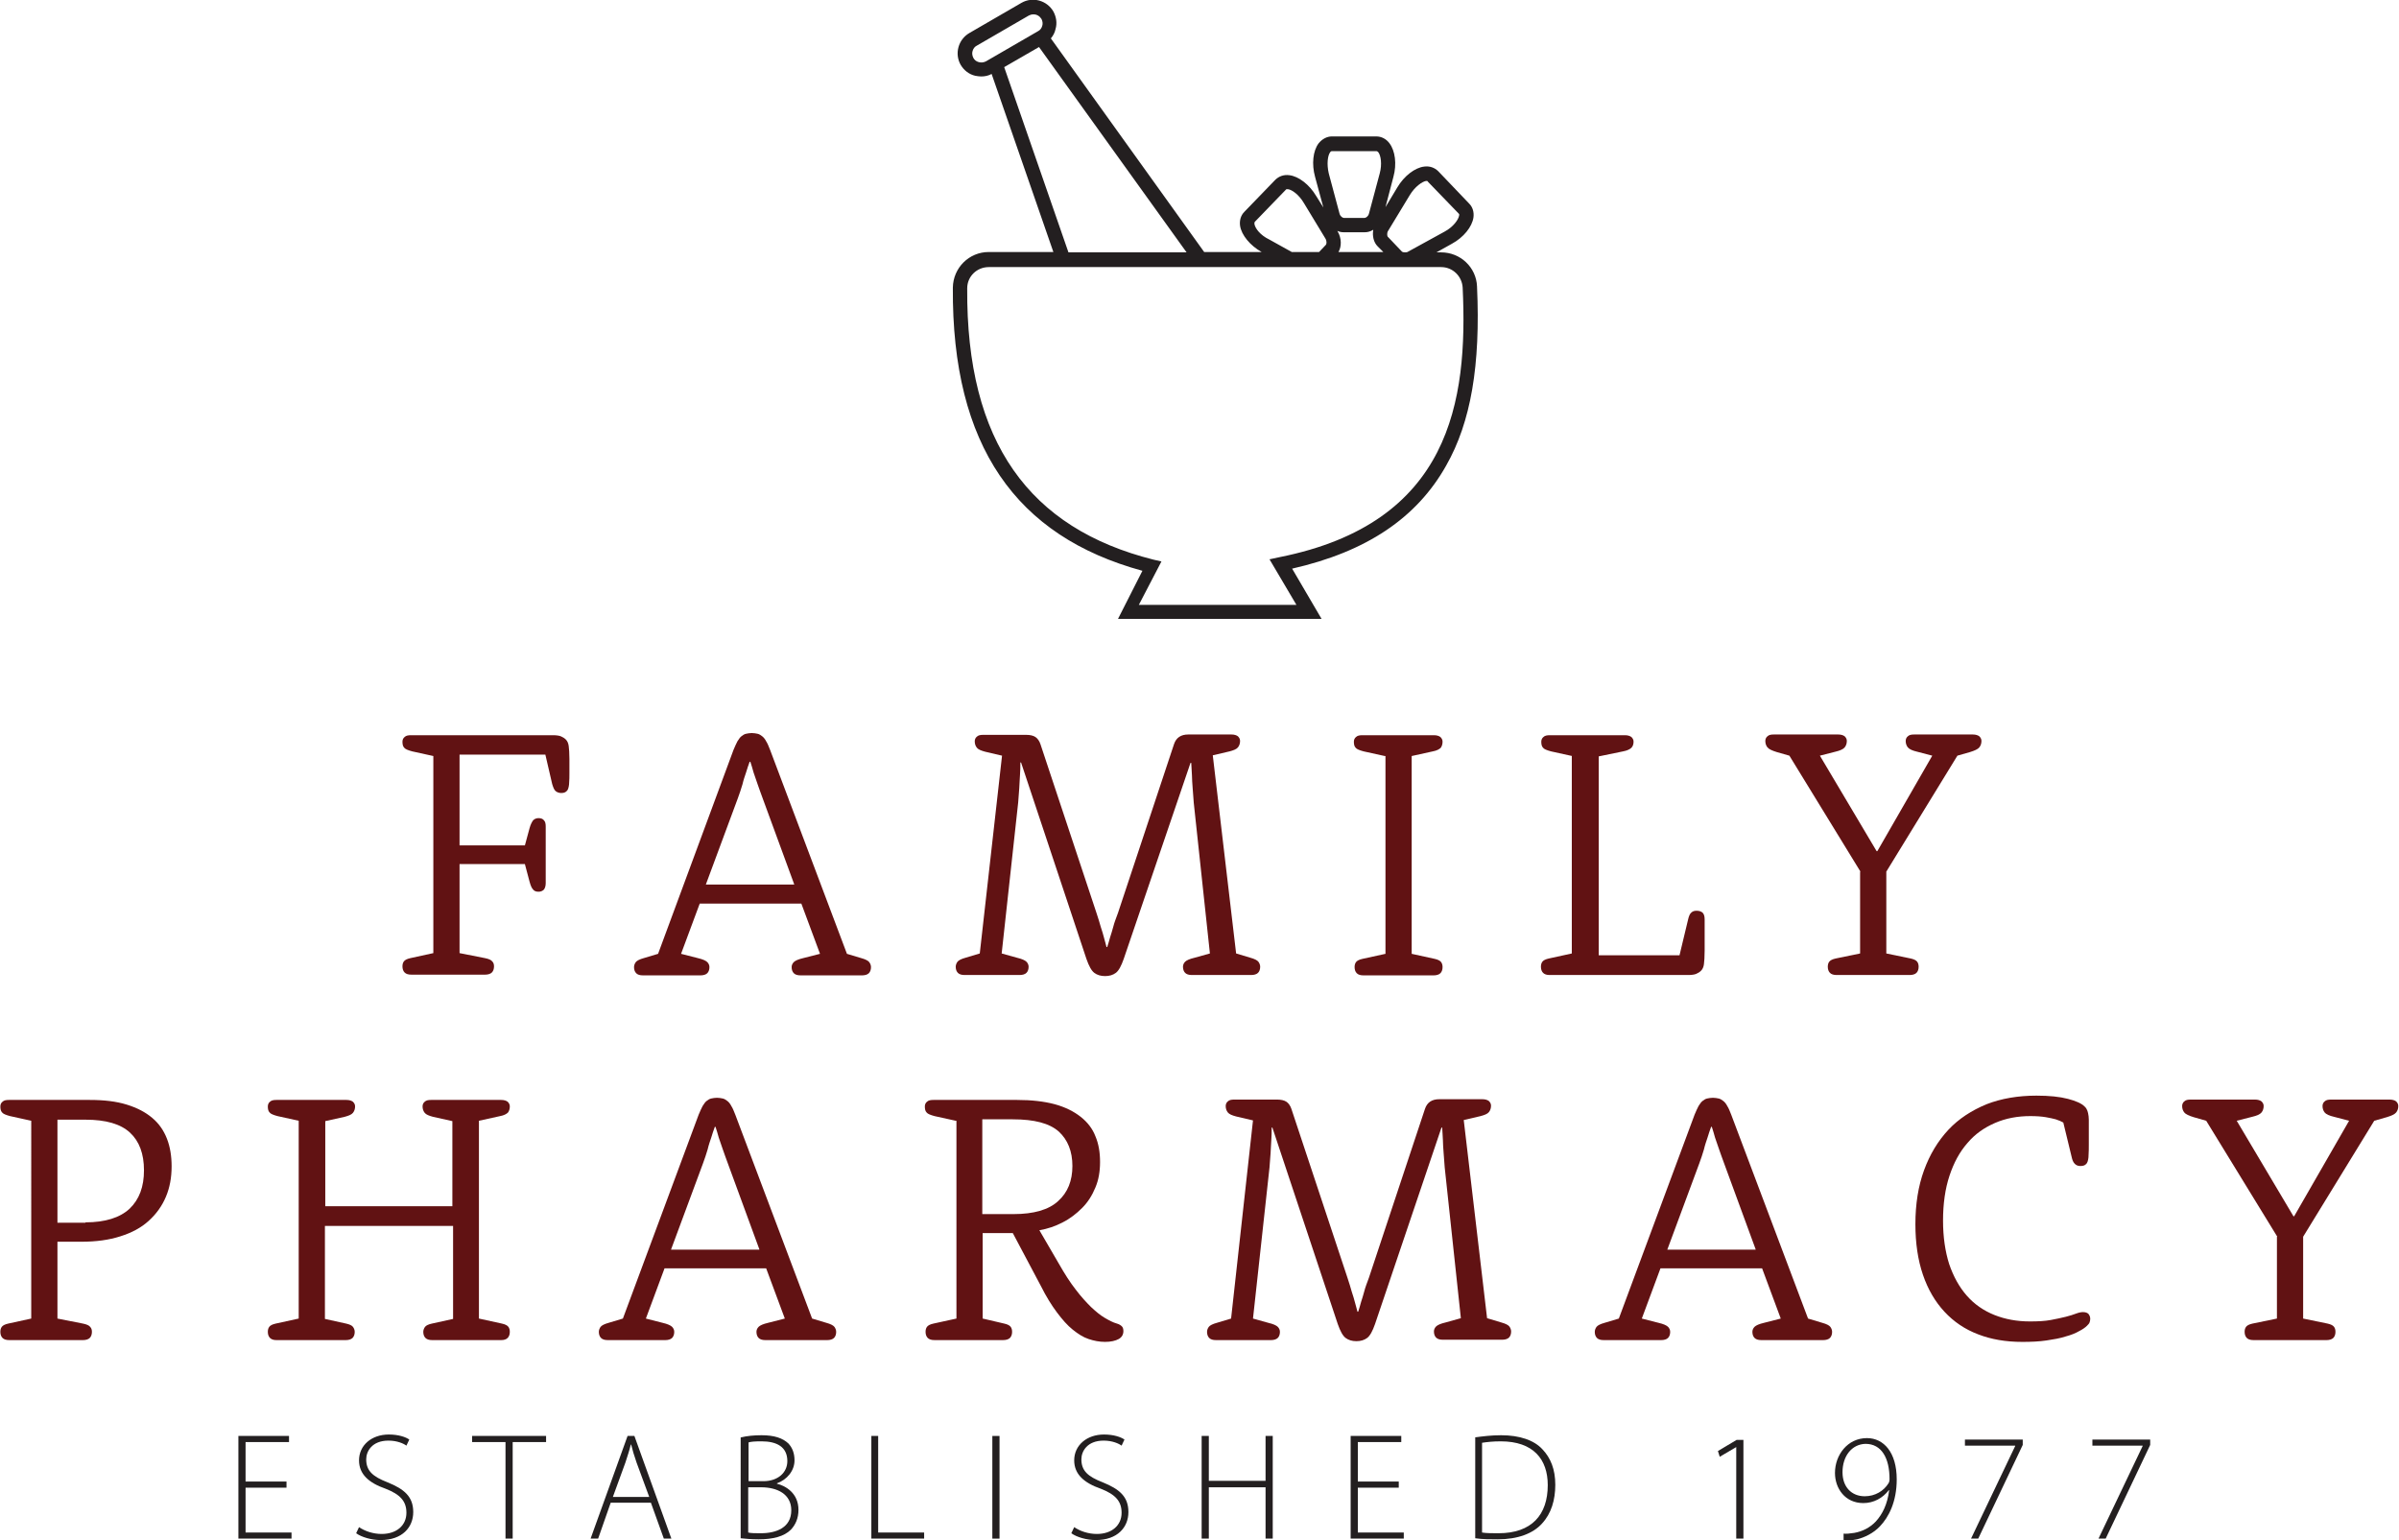
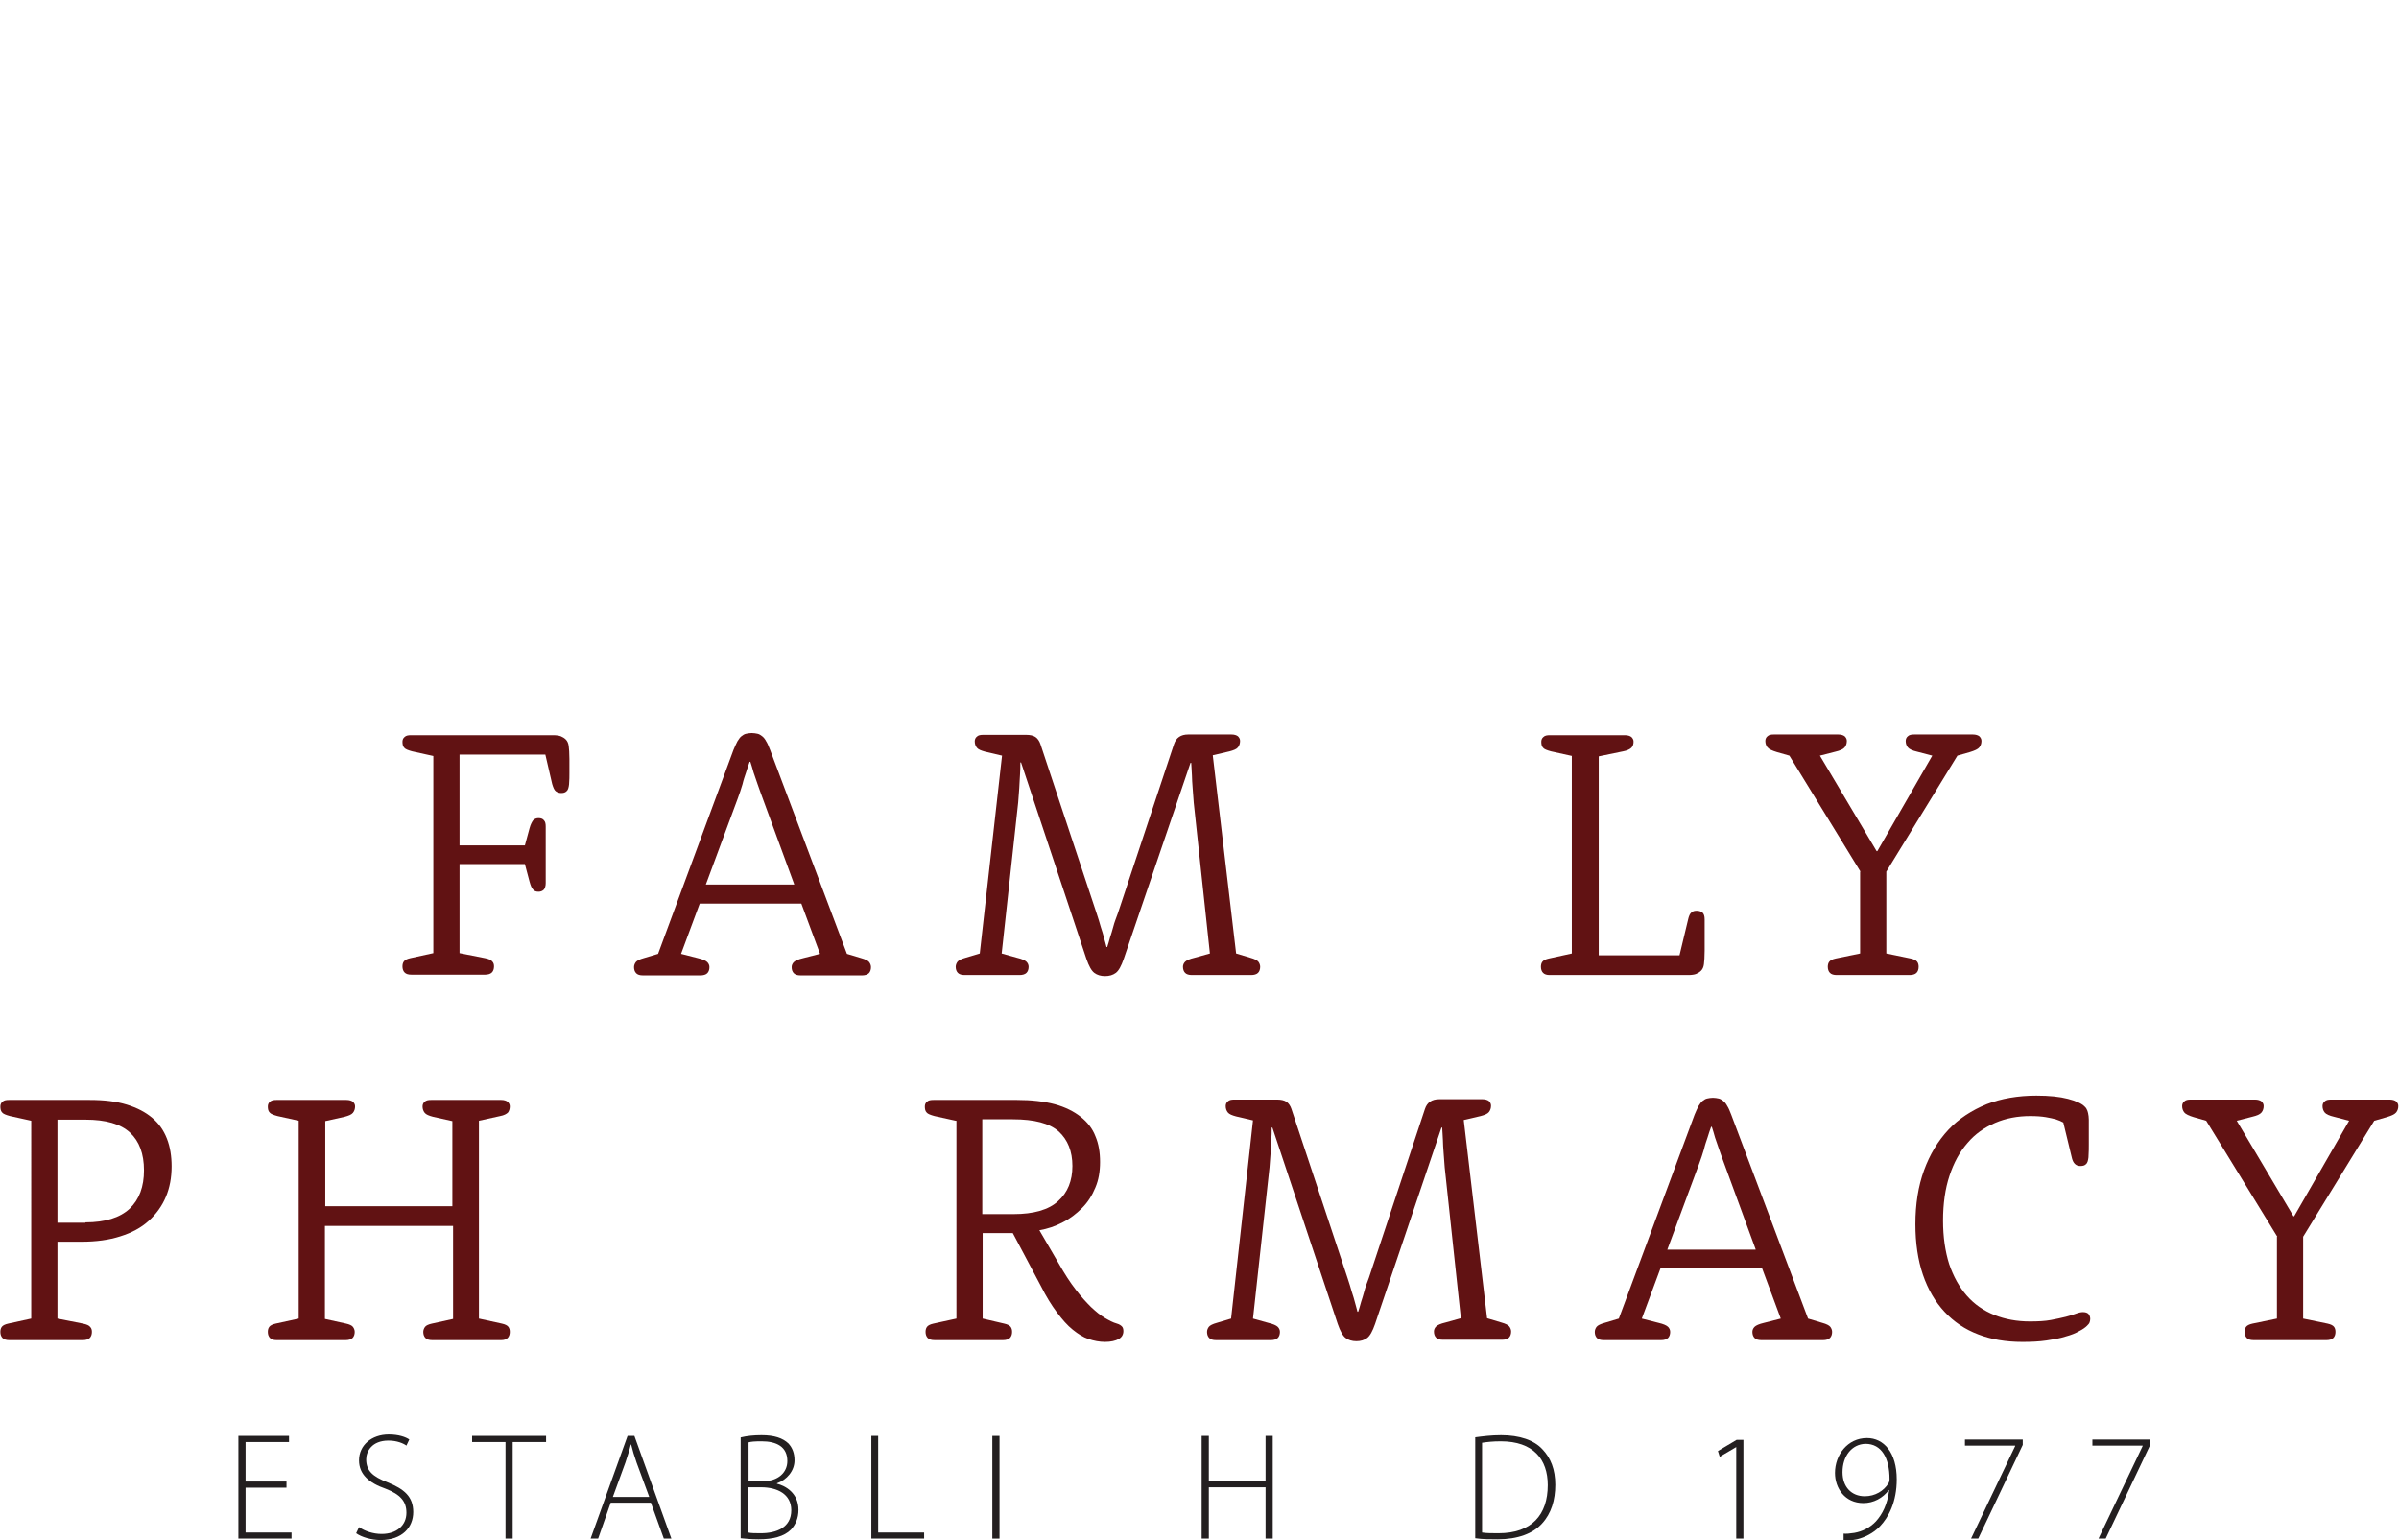
<svg xmlns="http://www.w3.org/2000/svg" version="1.1" id="Layer_1" x="0px" y="0px" viewBox="0 0 668.2 429.1" style="enable-background:new 0 0 668.2 429.1;" xml:space="preserve">
  <style type="text/css">
	.st0{fill:#231F20;}
	.st1{fill:#611213;}
</style>
-   <path class="st0" d="M411.4,79.8c-0.2-5.3-4.6-9.5-10-9.5h-1.3l4.3-2.4c3.3-1.8,5.6-4.7,6-7.3c0.2-1.5-0.2-2.9-1.2-3.9l-8.6-9  c-1-1-2.4-1.5-3.9-1.3c-2.6,0.3-5.6,2.6-7.5,5.8l-3.3,5.5l2.2-8.4c1-3.6,0.5-7.3-1.1-9.4c-0.9-1.2-2.2-1.9-3.7-1.9H371  c-1.4,0-2.7,0.7-3.7,1.9c-1.6,2.1-2,5.8-1,9.4l2.3,8.5l-2-3.2c-1.9-3.2-4.9-5.5-7.5-5.8c-1.5-0.2-2.9,0.3-3.9,1.3l-8.6,8.9  c-1,1-1.4,2.4-1.2,3.9c0.4,2.6,2.8,5.5,6,7.3h-16l-42.7-59.5c0.6-0.7,1.1-1.6,1.3-2.6c0.5-1.7,0.2-3.4-0.6-4.9  c-1.8-3.1-5.8-4.2-8.9-2.4L270,9.2c-3.1,1.8-4.2,5.8-2.4,8.9c0.9,1.5,2.3,2.6,4,3c0.6,0.1,1.1,0.2,1.7,0.2c1,0,2-0.2,2.9-0.7  l17.2,49.6h-18c-5.5,0-9.9,4.4-10,9.9c-0.3,44.1,17.6,69.3,52.8,78.9l-6.8,13.4h56.7l-8.2-14c20.7-4.7,34.7-14.1,42.9-28.7  C409.7,117.6,412.4,101.7,411.4,79.8z M386.7,64.2l6-9.9c1.4-2.3,3.4-3.7,4.5-3.9c0,0,0.1,0,0.1,0c0.3,0,0.4,0.1,0.4,0.2l8.6,8.9  c0.1,0.1,0.2,0.2,0.1,0.6c-0.2,1.1-1.6,3.1-4,4.4l-10.2,5.6c-0.3,0.2-0.6,0.2-0.9,0.2c-0.4,0-0.7-0.1-0.8-0.2l-4-4.2  C386.4,65.7,386.2,64.9,386.7,64.2z M372.6,64.5l-0.1-0.2c0.6,0.3,1.2,0.4,1.8,0.4h5.8c0.8,0,1.6-0.2,2.4-0.7  c-0.3,1.7,0.1,3.5,1.2,4.6l1.6,1.6h-12.5C373.7,68.7,373.7,66.4,372.6,64.5z M370.5,42.4c0.2-0.3,0.4-0.3,0.5-0.3h12.4  c0.1,0,0.2,0,0.5,0.3c0.7,0.9,1.1,3.3,0.4,5.9l-3,11.2c-0.2,0.8-0.9,1.2-1.2,1.2h-5.8c-0.3,0-1-0.4-1.2-1.2l-3-11.2  C369.5,45.7,369.8,43.3,370.5,42.4z M349.4,62.4c0-0.4,0-0.5,0.1-0.6l8.6-8.9c0.1-0.1,0.1-0.2,0.4-0.2c0,0,0.1,0,0.2,0  c1.1,0.1,3.1,1.5,4.5,3.9l6,9.9c0.4,0.7,0.3,1.5,0.1,1.7l-1.9,2h-7.6l-6.3-3.5C351,65.5,349.6,63.6,349.4,62.4z M272.6,17.3  c-0.7-0.2-1.2-0.6-1.5-1.2c-0.3-0.6-0.4-1.3-0.2-1.9c0.2-0.7,0.6-1.2,1.2-1.5l14.5-8.4c0.4-0.2,0.8-0.3,1.3-0.3  c0.9,0,1.7,0.5,2.2,1.3c0.3,0.6,0.4,1.3,0.2,1.9c-0.2,0.7-0.6,1.2-1.2,1.5l-14.5,8.4C274,17.4,273.3,17.5,272.6,17.3z M279.7,18.7  l9.7-5.6l41.1,57.2h-32.9C297.6,70.3,279.7,18.7,279.7,18.7z M356.4,155.2l-2.8,0.6l7.5,12.7h-43.9l6.3-12.1l-2.2-0.5  c-34.6-8.7-52.2-32.7-51.9-75.6c0-3.3,2.7-5.9,6-5.9h126c3.2,0,5.8,2.5,6,5.7C408.9,111.8,404,145.7,356.4,155.2z" />
  <g>
    <path class="st1" d="M8.7,312.2l-5.9-1.3c-1.1-0.3-1.9-0.6-2.2-1c-0.4-0.4-0.5-1-0.5-1.7c0-0.5,0.2-1,0.6-1.3   c0.4-0.4,1-0.5,1.8-0.5H25c4,0,7.4,0.4,10.3,1.3c2.9,0.9,5.2,2.1,7.1,3.7c1.9,1.6,3.2,3.5,4.1,5.8c0.9,2.3,1.3,4.9,1.3,7.7   c0,3.1-0.5,5.9-1.6,8.5c-1.1,2.6-2.7,4.8-4.8,6.7c-2.1,1.9-4.7,3.3-7.9,4.3c-3.1,1-6.7,1.5-10.9,1.5H16v21.4l7.1,1.4   c1,0.2,1.7,0.5,2,0.9c0.4,0.4,0.5,0.9,0.5,1.4c0,0.7-0.2,1.3-0.6,1.7c-0.4,0.4-1.1,0.6-1.9,0.6H2.6c-0.9,0-1.5-0.2-1.9-0.6   c-0.4-0.4-0.6-1-0.6-1.7c0-0.5,0.1-1,0.4-1.4c0.3-0.4,0.9-0.7,1.8-0.9l6.4-1.4V312.2z M23.8,340.5c5.5,0,9.6-1.3,12.3-3.8   c2.7-2.6,4-6.1,4-10.7c0-4.6-1.3-8.1-3.9-10.5c-2.6-2.4-6.7-3.6-12.4-3.6H16v28.7H23.8z" />
    <path class="st1" d="M83.2,312.2l-5.9-1.3c-1.1-0.3-1.9-0.6-2.2-1c-0.4-0.4-0.5-1-0.5-1.7c0-0.5,0.2-1,0.6-1.3   c0.4-0.4,1-0.5,1.8-0.5h19.5c0.8,0,1.4,0.2,1.8,0.5c0.4,0.4,0.6,0.8,0.6,1.3c0,0.7-0.2,1.3-0.6,1.8c-0.4,0.5-1.2,0.8-2.3,1.1   l-5.4,1.2v23.7H126v-23.7l-5.4-1.2c-1.1-0.3-1.9-0.6-2.3-1.1c-0.4-0.5-0.6-1.1-0.6-1.8c0-0.5,0.2-1,0.6-1.3c0.4-0.4,1-0.5,1.8-0.5   h19.5c0.8,0,1.4,0.2,1.8,0.5c0.4,0.4,0.6,0.8,0.6,1.3c0,0.7-0.2,1.3-0.5,1.7c-0.4,0.4-1.1,0.8-2.2,1l-5.9,1.3v55.1l6.4,1.4   c0.9,0.2,1.5,0.5,1.8,0.9c0.3,0.4,0.4,0.9,0.4,1.4c0,0.7-0.2,1.3-0.6,1.7c-0.4,0.4-1,0.6-1.8,0.6h-19.2c-0.9,0-1.5-0.2-1.9-0.6   c-0.4-0.4-0.6-1-0.6-1.7c0-0.5,0.2-1,0.5-1.4c0.3-0.4,1-0.7,1.9-0.9l5.9-1.3v-25.9H90.5v25.9l5.9,1.3c0.9,0.2,1.6,0.5,1.9,0.9   c0.3,0.4,0.5,0.9,0.5,1.4c0,0.7-0.2,1.3-0.6,1.7c-0.4,0.4-1.1,0.6-1.9,0.6H77c-0.8,0-1.4-0.2-1.8-0.6c-0.4-0.4-0.6-1-0.6-1.7   c0-0.5,0.1-1,0.4-1.4c0.3-0.4,0.9-0.7,1.8-0.9l6.4-1.4V312.2z" />
-     <path class="st1" d="M194.6,310.5c0.4-1,0.8-1.8,1.1-2.4c0.4-0.6,0.7-1.1,1.1-1.4c0.4-0.3,0.8-0.6,1.3-0.7c0.5-0.1,1-0.2,1.6-0.2   s1.1,0.1,1.6,0.2c0.5,0.1,0.9,0.4,1.3,0.7c0.4,0.3,0.8,0.8,1.1,1.4c0.4,0.6,0.7,1.4,1.1,2.4l21.4,56.8l4,1.2   c1.1,0.3,1.9,0.7,2.2,1.1c0.3,0.4,0.5,0.9,0.5,1.4c0,0.7-0.2,1.3-0.6,1.7c-0.4,0.4-1.1,0.6-1.9,0.6h-17.2c-0.9,0-1.5-0.2-1.9-0.6   c-0.4-0.4-0.6-1-0.6-1.7c0-0.5,0.2-1,0.6-1.4c0.4-0.4,1.3-0.8,2.6-1.1l4.7-1.2l-5.2-14h-28.3l-5.2,14l4.7,1.2   c1.3,0.3,2.2,0.7,2.6,1.1c0.4,0.4,0.6,0.9,0.6,1.4c0,0.7-0.2,1.3-0.6,1.7c-0.4,0.4-1.1,0.6-1.9,0.6h-16c-0.9,0-1.5-0.2-1.9-0.6   c-0.4-0.4-0.6-1-0.6-1.7c0-0.5,0.2-1,0.5-1.4c0.3-0.4,1.1-0.8,2.2-1.1l4-1.2L194.6,310.5L194.6,310.5z M211.5,348l-8.8-24   c-0.5-1.4-1-2.7-1.4-3.9c-0.4-1.2-0.8-2.3-1.1-3.2c-0.3-1.1-0.6-2.1-0.9-3h-0.2c-0.3,0.9-0.7,1.9-1,3c-0.3,0.9-0.7,2-1,3.3   c-0.4,1.3-0.8,2.6-1.3,3.9l-8.9,24H211.5z" />
    <path class="st1" d="M266.2,312.2l-5.9-1.3c-1.1-0.3-1.9-0.6-2.2-1c-0.4-0.4-0.5-1-0.5-1.7c0-0.5,0.2-1,0.6-1.3   c0.4-0.4,1-0.5,1.8-0.5h23.3c4,0,7.5,0.4,10.5,1.2c2.9,0.8,5.3,2,7.2,3.5c1.9,1.5,3.3,3.3,4.1,5.4c0.9,2.1,1.3,4.5,1.3,7.2   c0,2.6-0.4,5-1.3,7.1c-0.9,2.2-2.1,4.1-3.7,5.7c-1.6,1.6-3.4,3-5.4,4c-2.1,1.1-4.2,1.8-6.5,2.2l5.3,9.1c1.7,3,3.3,5.5,4.8,7.4   c1.5,2,3,3.6,4.3,4.9c1.4,1.3,2.6,2.3,3.8,3c1.2,0.7,2.3,1.3,3.4,1.6c0.7,0.2,1.1,0.5,1.4,0.8c0.3,0.3,0.4,0.8,0.4,1.3   c0,0.9-0.4,1.7-1.3,2.2c-0.9,0.5-2.2,0.8-3.8,0.8c-1.6,0-3.1-0.3-4.6-0.8c-1.5-0.5-2.9-1.4-4.4-2.6c-1.5-1.2-2.9-2.8-4.4-4.8   c-1.5-2-3-4.4-4.5-7.4l-7.8-14.7h-8.4v23.8l6,1.4c0.9,0.2,1.5,0.5,1.8,0.9c0.3,0.4,0.4,0.9,0.4,1.4c0,0.7-0.2,1.3-0.6,1.7   c-0.4,0.4-1.1,0.6-1.9,0.6h-19.1c-0.9,0-1.5-0.2-1.9-0.6c-0.4-0.4-0.6-1-0.6-1.7c0-0.5,0.1-1,0.4-1.4c0.3-0.4,0.9-0.7,1.8-0.9   l6.4-1.4V312.2z M282.3,338.2c5.6,0,9.8-1.2,12.4-3.6c2.7-2.4,4-5.7,4-9.8c0-4.1-1.3-7.3-3.8-9.6c-2.6-2.3-6.8-3.4-12.8-3.4h-8.5   v26.4H282.3z" />
    <path class="st1" d="M349,312.1l-4.7-1.1c-1.1-0.3-1.9-0.6-2.3-1.1c-0.4-0.5-0.6-1.1-0.6-1.8c0-0.5,0.2-1,0.6-1.3   c0.4-0.4,1-0.5,1.8-0.5h11.9c1.1,0,2,0.2,2.6,0.6c0.6,0.4,1.1,1.1,1.4,2l15.6,47c0.5,1.5,0.9,2.8,1.2,3.9c0.4,1.2,0.7,2.2,0.9,3   c0.3,1,0.5,1.9,0.7,2.6h0.2c0.3-0.8,0.5-1.7,0.8-2.7c0.3-0.9,0.6-1.9,0.9-3c0.3-1.2,0.8-2.4,1.3-3.8l15.6-47c0.6-1.8,1.9-2.7,4-2.7   h12c0.8,0,1.4,0.2,1.8,0.5c0.4,0.4,0.6,0.8,0.6,1.3c0,0.7-0.2,1.3-0.6,1.8c-0.4,0.5-1.2,0.8-2.3,1.1l-4.7,1.1l6.5,55.2l4,1.2   c1.1,0.3,1.9,0.7,2.2,1.1c0.3,0.4,0.5,0.9,0.5,1.4c0,0.7-0.2,1.3-0.6,1.7c-0.4,0.4-1.1,0.6-1.9,0.6h-16.5c-0.9,0-1.5-0.2-1.9-0.6   c-0.4-0.4-0.6-1-0.6-1.7c0-0.5,0.2-1,0.6-1.4c0.4-0.4,1.3-0.8,2.6-1.1l4.3-1.2l-4.5-42c-0.1-1.3-0.2-2.7-0.3-4   c-0.1-1.4-0.2-2.6-0.2-3.6c-0.1-1.2-0.1-2.4-0.2-3.5h-0.2L383,368.8c-0.7,2-1.4,3.3-2.2,3.9s-1.8,0.9-3,0.9s-2.2-0.3-3-0.9   c-0.8-0.6-1.5-1.9-2.2-3.9l-18.2-54.7h-0.2c0,1.1,0,2.3-0.1,3.5c-0.1,1.1-0.1,2.3-0.2,3.6c-0.1,1.3-0.2,2.7-0.3,4l-4.6,42.1   l4.3,1.2c1.3,0.3,2.2,0.7,2.6,1.1c0.4,0.4,0.6,0.9,0.6,1.4c0,0.7-0.2,1.3-0.6,1.7c-0.4,0.4-1.1,0.6-1.9,0.6h-15.3   c-0.9,0-1.5-0.2-1.9-0.6c-0.4-0.4-0.6-1-0.6-1.7c0-0.5,0.2-1,0.5-1.4c0.3-0.4,1.1-0.8,2.2-1.1l4-1.2L349,312.1z" />
    <path class="st1" d="M472,310.5c0.4-1,0.8-1.8,1.1-2.4c0.4-0.6,0.7-1.1,1.1-1.4c0.4-0.3,0.8-0.6,1.3-0.7c0.5-0.1,1-0.2,1.6-0.2   c0.6,0,1.1,0.1,1.6,0.2c0.5,0.1,0.9,0.4,1.3,0.7c0.4,0.3,0.8,0.8,1.1,1.4c0.4,0.6,0.7,1.4,1.1,2.4l21.4,56.8l4,1.2   c1.1,0.3,1.9,0.7,2.2,1.1c0.3,0.4,0.5,0.9,0.5,1.4c0,0.7-0.2,1.3-0.6,1.7c-0.4,0.4-1.1,0.6-1.9,0.6h-17.2c-0.9,0-1.5-0.2-1.9-0.6   c-0.4-0.4-0.6-1-0.6-1.7c0-0.5,0.2-1,0.6-1.4c0.4-0.4,1.3-0.8,2.6-1.1l4.7-1.2l-5.2-14h-28.3l-5.2,14l4.7,1.2   c1.3,0.3,2.2,0.7,2.6,1.1c0.4,0.4,0.6,0.9,0.6,1.4c0,0.7-0.2,1.3-0.6,1.7c-0.4,0.4-1.1,0.6-1.9,0.6h-16c-0.9,0-1.5-0.2-1.9-0.6   c-0.4-0.4-0.6-1-0.6-1.7c0-0.5,0.2-1,0.5-1.4c0.3-0.4,1.1-0.8,2.2-1.1l4-1.2L472,310.5z M489,348l-8.8-24c-0.5-1.4-1-2.7-1.4-3.9   c-0.4-1.2-0.8-2.3-1.1-3.2c-0.3-1.1-0.6-2.1-0.9-3h-0.2c-0.3,0.9-0.7,1.9-1,3c-0.3,0.9-0.7,2-1,3.3c-0.4,1.3-0.8,2.6-1.3,3.9   l-8.9,24H489z" />
    <path class="st1" d="M574.7,312.7c-0.5-0.3-1.2-0.6-2.1-0.9c-0.7-0.2-1.7-0.4-2.8-0.6c-1.2-0.2-2.6-0.3-4.3-0.3   c-3.5,0-6.8,0.6-9.8,1.9c-3,1.3-5.6,3.1-7.7,5.6c-2.2,2.5-3.8,5.5-5,9.1s-1.8,7.8-1.8,12.5c0,4.6,0.6,8.6,1.7,12.1   c1.2,3.5,2.8,6.4,4.9,8.8c2.1,2.4,4.7,4.2,7.7,5.4c3,1.2,6.3,1.8,9.9,1.8c2.3,0,4.2-0.1,5.8-0.4c1.6-0.3,3-0.6,4.2-0.9   c1.2-0.3,2.1-0.6,2.9-0.9c0.8-0.3,1.4-0.4,1.9-0.4c0.7,0,1.2,0.2,1.5,0.5c0.3,0.4,0.5,0.8,0.5,1.4c0,0.4-0.1,0.7-0.2,1   c-0.1,0.3-0.4,0.6-0.7,0.9c-0.5,0.5-1.2,1-2.2,1.5c-1,0.6-2.3,1.1-3.8,1.5c-1.5,0.5-3.3,0.8-5.3,1.1s-4.3,0.4-6.7,0.4   c-4.6,0-8.7-0.7-12.3-2.1c-3.7-1.4-6.8-3.5-9.4-6.3c-2.6-2.8-4.6-6.2-6-10.3c-1.4-4.1-2.1-8.8-2.1-14.1c0-5.6,0.8-10.6,2.4-15   c1.6-4.4,3.9-8.2,6.8-11.3c2.9-3.1,6.5-5.4,10.6-7.1c4.1-1.6,8.8-2.4,13.9-2.4c3.6,0,6.5,0.3,8.8,0.9c2.3,0.6,3.8,1.3,4.6,2.1   c0.3,0.3,0.5,0.5,0.6,0.8c0.2,0.3,0.3,0.7,0.4,1.1c0.1,0.5,0.2,1.1,0.2,1.8c0,0.8,0,1.7,0,2.8v4.1c0,0.9,0,2.1-0.1,3.6   c-0.1,0.9-0.3,1.6-0.7,1.9c-0.4,0.4-0.9,0.5-1.6,0.5c-0.6,0-1.1-0.2-1.5-0.6s-0.7-1-0.9-2L574.7,312.7z" />
    <path class="st1" d="M634.3,344.5l-19.8-32.3l-3.5-1c-1.3-0.4-2.2-0.8-2.6-1.3c-0.4-0.5-0.6-1.1-0.6-1.8c0-0.5,0.2-1,0.6-1.3   c0.4-0.4,1-0.5,1.8-0.5h17.9c0.8,0,1.4,0.2,1.8,0.5c0.4,0.4,0.6,0.8,0.6,1.3c0,0.7-0.2,1.3-0.6,1.8c-0.4,0.5-1.3,0.9-2.6,1.2   l-4.3,1.1l15.8,26.6h0.2l15.3-26.6l-4.2-1.1c-1.3-0.3-2.2-0.7-2.6-1.2c-0.4-0.5-0.6-1.1-0.6-1.8c0-0.5,0.2-1,0.6-1.3   c0.4-0.4,1-0.5,1.8-0.5h16.3c0.8,0,1.4,0.2,1.8,0.5c0.4,0.4,0.6,0.8,0.6,1.3c0,0.7-0.2,1.3-0.6,1.8c-0.4,0.5-1.3,0.9-2.6,1.3   l-3.5,1l-19.8,32.3v22.8l6.8,1.4c0.9,0.2,1.5,0.5,1.8,0.9c0.3,0.4,0.4,0.9,0.4,1.4c0,0.7-0.2,1.3-0.6,1.7c-0.4,0.4-1.1,0.6-1.9,0.6   h-20.3c-0.9,0-1.5-0.2-1.9-0.6c-0.4-0.4-0.6-1-0.6-1.7c0-0.5,0.1-1,0.4-1.4c0.3-0.4,0.9-0.7,1.8-0.9l6.8-1.4V344.5z" />
  </g>
  <g>
    <path class="st1" d="M120.7,210.6l-5.9-1.3c-1.1-0.3-1.9-0.6-2.2-1c-0.4-0.4-0.5-1-0.5-1.7c0-0.5,0.2-1,0.6-1.3   c0.4-0.4,1-0.5,1.8-0.5H154c0.9,0,1.7,0.1,2.2,0.3c0.5,0.2,1,0.5,1.4,0.9s0.7,1,0.8,1.8c0.1,0.8,0.2,2,0.2,3.6v4   c0,0.8,0,1.9-0.1,3.1c-0.1,0.9-0.3,1.6-0.7,1.9c-0.4,0.4-0.9,0.5-1.5,0.5s-1.1-0.2-1.5-0.5c-0.4-0.3-0.7-1-1-2l-1.9-8.2H128v25.3   h18.2l1.3-4.8c0.3-1.1,0.7-1.8,1-2.2c0.4-0.4,0.9-0.6,1.5-0.6c0.7,0,1.2,0.2,1.5,0.6c0.4,0.4,0.5,1,0.5,1.8V246   c0,0.8-0.2,1.4-0.5,1.8c-0.4,0.4-0.9,0.6-1.5,0.6c-0.7,0-1.2-0.2-1.5-0.6c-0.4-0.4-0.7-1.1-1-2.2l-1.3-4.9H128v24.8l7.1,1.4   c1,0.2,1.7,0.5,2,0.9c0.4,0.4,0.5,0.9,0.5,1.4c0,0.7-0.2,1.3-0.6,1.7c-0.4,0.4-1.1,0.6-1.9,0.6h-20.5c-0.9,0-1.5-0.2-1.9-0.6   c-0.4-0.4-0.6-1-0.6-1.7c0-0.5,0.1-1,0.4-1.4c0.3-0.4,0.9-0.7,1.8-0.9l6.4-1.4V210.6L120.7,210.6z" />
    <path class="st1" d="M204.3,208.9c0.4-1,0.8-1.8,1.1-2.4c0.4-0.6,0.7-1.1,1.1-1.4c0.4-0.3,0.8-0.6,1.3-0.7c0.5-0.1,1-0.2,1.6-0.2   s1.1,0.1,1.6,0.2c0.5,0.1,0.9,0.4,1.3,0.7c0.4,0.3,0.8,0.8,1.1,1.4c0.4,0.6,0.7,1.4,1.1,2.4l21.4,56.8l4,1.2   c1.1,0.3,1.9,0.7,2.2,1.1c0.3,0.4,0.5,0.9,0.5,1.4c0,0.7-0.2,1.3-0.6,1.7c-0.4,0.4-1.1,0.6-1.9,0.6H223c-0.9,0-1.5-0.2-1.9-0.6   c-0.4-0.4-0.6-1-0.6-1.7c0-0.5,0.2-1,0.6-1.4c0.4-0.4,1.3-0.8,2.6-1.1l4.7-1.2l-5.2-14h-28.3l-5.2,14l4.7,1.2   c1.3,0.3,2.2,0.7,2.6,1.1c0.4,0.4,0.6,0.9,0.6,1.4c0,0.7-0.2,1.3-0.6,1.7c-0.4,0.4-1.1,0.6-1.9,0.6h-16c-0.9,0-1.5-0.2-1.9-0.6   c-0.4-0.4-0.6-1-0.6-1.7c0-0.5,0.2-1,0.5-1.4c0.3-0.4,1.1-0.8,2.2-1.1l4-1.2L204.3,208.9L204.3,208.9z M221.2,246.3l-8.8-24   c-0.5-1.4-1-2.7-1.4-3.9c-0.4-1.2-0.8-2.3-1.1-3.2c-0.3-1.1-0.6-2.1-0.9-3h-0.2c-0.3,0.9-0.7,1.9-1,3c-0.3,0.9-0.7,2-1,3.3   c-0.4,1.3-0.8,2.6-1.3,3.9l-8.9,24H221.2z" />
    <path class="st1" d="M279.1,210.5l-4.7-1.1c-1.1-0.3-1.9-0.6-2.3-1.1c-0.4-0.5-0.6-1.1-0.6-1.8c0-0.5,0.2-1,0.6-1.3   c0.4-0.4,1-0.5,1.8-0.5h11.9c1.1,0,2,0.2,2.6,0.6c0.6,0.4,1.1,1.1,1.4,2l15.6,47c0.5,1.5,0.9,2.8,1.2,3.9c0.4,1.2,0.7,2.2,0.9,3   c0.3,1,0.5,1.9,0.7,2.6h0.2c0.3-0.8,0.5-1.7,0.8-2.7c0.3-0.9,0.6-1.9,0.9-3c0.3-1.2,0.8-2.4,1.3-3.8l15.6-47c0.6-1.8,1.9-2.7,4-2.7   h12c0.8,0,1.4,0.2,1.8,0.5c0.4,0.4,0.6,0.8,0.6,1.3c0,0.7-0.2,1.3-0.6,1.8c-0.4,0.5-1.2,0.8-2.3,1.1l-4.7,1.1l6.5,55.2l4,1.2   c1.1,0.3,1.9,0.7,2.2,1.1c0.3,0.4,0.5,0.9,0.5,1.4c0,0.7-0.2,1.3-0.6,1.7c-0.4,0.4-1.1,0.6-1.9,0.6h-16.5c-0.9,0-1.5-0.2-1.9-0.6   c-0.4-0.4-0.6-1-0.6-1.7c0-0.5,0.2-1,0.6-1.4c0.4-0.4,1.3-0.8,2.6-1.1l4.3-1.2l-4.5-42c-0.1-1.3-0.2-2.7-0.3-4   c-0.1-1.4-0.2-2.6-0.2-3.6c-0.1-1.2-0.1-2.4-0.2-3.5h-0.2L313,267.1c-0.7,2-1.4,3.3-2.2,3.9c-0.8,0.6-1.8,0.9-3,0.9s-2.2-0.3-3-0.9   s-1.5-1.9-2.2-3.9l-18.2-54.7h-0.2c0,1.1,0,2.3-0.1,3.5c-0.1,1.1-0.1,2.3-0.2,3.6c-0.1,1.3-0.2,2.7-0.3,4l-4.6,42.1l4.3,1.2   c1.3,0.3,2.2,0.7,2.6,1.1c0.4,0.4,0.6,0.9,0.6,1.4c0,0.7-0.2,1.3-0.6,1.7c-0.4,0.4-1.1,0.6-1.9,0.6h-15.3c-0.9,0-1.5-0.2-1.9-0.6   c-0.4-0.4-0.6-1-0.6-1.7c0-0.5,0.2-1,0.5-1.4c0.3-0.4,1.1-0.8,2.2-1.1l4-1.2L279.1,210.5L279.1,210.5z" />
-     <path class="st1" d="M385.7,210.6l-5.9-1.3c-1.1-0.3-1.9-0.6-2.2-1c-0.4-0.4-0.5-1-0.5-1.7c0-0.5,0.2-1,0.6-1.3   c0.4-0.4,1-0.5,1.8-0.5h19.9c0.8,0,1.4,0.2,1.8,0.5c0.4,0.4,0.6,0.8,0.6,1.3c0,0.7-0.2,1.3-0.5,1.7c-0.4,0.4-1.1,0.8-2.2,1   l-5.9,1.3v55.1l6.4,1.4c0.9,0.2,1.5,0.5,1.8,0.9c0.3,0.4,0.4,0.9,0.4,1.4c0,0.7-0.2,1.3-0.6,1.7c-0.4,0.4-1.1,0.6-1.9,0.6h-19.5   c-0.9,0-1.5-0.2-1.9-0.6c-0.4-0.4-0.6-1-0.6-1.7c0-0.5,0.1-1,0.4-1.4c0.3-0.4,0.9-0.7,1.8-0.9l6.4-1.4V210.6L385.7,210.6z" />
    <path class="st1" d="M437.9,210.6l-5.9-1.3c-1.1-0.3-1.9-0.6-2.2-1c-0.4-0.4-0.5-1-0.5-1.7c0-0.5,0.2-1,0.6-1.3   c0.4-0.4,1-0.5,1.8-0.5h20.9c0.8,0,1.4,0.2,1.8,0.5c0.4,0.4,0.6,0.8,0.6,1.3c0,0.7-0.2,1.3-0.6,1.7c-0.4,0.4-1.2,0.8-2.3,1   l-6.8,1.4v55.4h22.5l2.4-10c0.2-0.9,0.5-1.6,0.9-1.9c0.4-0.4,0.9-0.5,1.5-0.5c0.7,0,1.2,0.2,1.6,0.5c0.4,0.4,0.6,1,0.6,1.9   c0,0.9,0,1.7,0,2.3c0,0.6,0,1.2,0,1.7v4.7c0,1.7-0.1,3-0.2,3.8c-0.1,0.8-0.4,1.4-0.8,1.8c-0.4,0.4-0.9,0.7-1.4,0.9   c-0.5,0.2-1.3,0.3-2.2,0.3h-38.6c-0.8,0-1.4-0.2-1.8-0.6c-0.4-0.4-0.6-1-0.6-1.7c0-0.5,0.1-1,0.4-1.4c0.3-0.4,0.9-0.7,1.8-0.9   l6.4-1.4V210.6L437.9,210.6z" />
    <path class="st1" d="M518.2,242.8l-19.8-32.3l-3.5-1c-1.3-0.4-2.2-0.8-2.6-1.3c-0.4-0.5-0.6-1.1-0.6-1.8c0-0.5,0.2-1,0.6-1.3   c0.4-0.4,1-0.5,1.8-0.5H512c0.8,0,1.4,0.2,1.8,0.5c0.4,0.4,0.6,0.8,0.6,1.3c0,0.7-0.2,1.3-0.6,1.8c-0.4,0.5-1.3,0.9-2.6,1.2   l-4.3,1.1l15.8,26.6h0.2l15.3-26.6l-4.2-1.1c-1.3-0.3-2.2-0.7-2.6-1.2c-0.4-0.5-0.6-1.1-0.6-1.8c0-0.5,0.2-1,0.6-1.3   c0.4-0.4,1-0.5,1.8-0.5h16.3c0.8,0,1.4,0.2,1.8,0.5c0.4,0.4,0.6,0.8,0.6,1.3c0,0.7-0.2,1.3-0.6,1.8c-0.4,0.5-1.3,0.9-2.6,1.3   l-3.5,1l-19.8,32.3v22.8l6.8,1.4c0.9,0.2,1.5,0.5,1.8,0.9c0.3,0.4,0.4,0.9,0.4,1.4c0,0.7-0.2,1.3-0.6,1.7c-0.4,0.4-1.1,0.6-1.9,0.6   h-20.3c-0.9,0-1.5-0.2-1.9-0.6c-0.4-0.4-0.6-1-0.6-1.7c0-0.5,0.1-1,0.4-1.4c0.3-0.4,0.9-0.7,1.8-0.9l6.8-1.4V242.8L518.2,242.8z" />
  </g>
  <g>
    <path class="st0" d="M79.8,414.4H68.4v12.5h12.8v1.7H66.4V400h14.1v1.7H68.4v11h11.4V414.4z" />
    <path class="st0" d="M100,425.4c1.6,1.1,3.9,1.9,6.3,1.9c4.2,0,6.9-2.4,6.9-5.9c0-3.2-1.7-5.1-5.8-6.7c-4.6-1.6-7.4-4-7.4-7.9   c0-4.2,3.5-7.2,8.3-7.2c2.7,0,4.7,0.7,5.7,1.4l-0.8,1.7c-0.8-0.6-2.6-1.4-5-1.4c-4.6,0-6.2,3-6.2,5.2c0,3.2,1.8,4.8,5.9,6.4   c4.7,1.9,7.2,4,7.2,8.3c0,4.2-3,7.8-9.1,7.8c-2.5,0-5.3-0.8-6.8-1.9L100,425.4z" />
    <path class="st0" d="M140.8,401.7h-9.3V400h20.6v1.7h-9.3v26.9h-2V401.7z" />
    <path class="st0" d="M170.1,418.6l-3.5,10h-2.1l10.3-28.6h1.9l10.3,28.6h-2.1l-3.6-10H170.1z M180.8,416.9l-3.5-9.5   c-0.7-2-1.1-3.4-1.5-5h-0.1c-0.4,1.7-0.9,3.1-1.5,5l-3.5,9.6H180.8z" />
    <path class="st0" d="M206.4,400.4c1.6-0.4,3.6-0.6,5.7-0.6c3.6,0,5.9,0.8,7.5,2.3c1.1,1.2,1.7,2.7,1.7,4.7c0,2.9-2.1,5.4-4.9,6.4   v0.1c2.4,0.6,6,2.6,6,7.3c0,2.3-0.8,4.1-2.1,5.5c-1.9,1.9-5,2.7-9,2.7c-2.2,0-3.9-0.2-5-0.3V400.4z M208.4,412.6h4.2   c4.1,0,6.7-2.4,6.7-5.6c0-4-3-5.5-7.2-5.5c-1.9,0-3,0.1-3.6,0.3V412.6z M208.4,426.9c0.8,0.2,2,0.2,3.5,0.2c4.4,0,8.5-1.6,8.5-6.4   c0-4.5-3.9-6.4-8.4-6.4h-3.6V426.9z" />
    <path class="st0" d="M242.6,400h2v26.9h12.8v1.7h-14.7V400z" />
    <path class="st0" d="M278.4,400v28.6h-2V400H278.4z" />
-     <path class="st0" d="M299.2,425.4c1.6,1.1,3.9,1.9,6.3,1.9c4.2,0,6.9-2.4,6.9-5.9c0-3.2-1.7-5.1-5.8-6.7c-4.6-1.6-7.4-4-7.4-7.9   c0-4.2,3.5-7.2,8.3-7.2c2.7,0,4.7,0.7,5.7,1.4l-0.8,1.7c-0.8-0.6-2.6-1.4-5-1.4c-4.6,0-6.2,3-6.2,5.2c0,3.2,1.8,4.8,5.9,6.4   c4.7,1.9,7.2,4,7.2,8.3c0,4.2-3,7.8-9.1,7.8c-2.5,0-5.3-0.8-6.8-1.9L299.2,425.4z" />
    <path class="st0" d="M336.7,400v12.5h15.8V400h2v28.6h-2v-14.3h-15.8v14.3h-2V400H336.7z" />
-     <path class="st0" d="M389.6,414.4h-11.4v12.5H391v1.7h-14.8V400h14.1v1.7h-12.1v11h11.4V414.4z" />
    <path class="st0" d="M410.8,400.4c2.2-0.3,4.6-0.6,7.3-0.6c5.2,0,9.2,1.4,11.5,3.9c2.3,2.4,3.6,5.6,3.6,9.9c0,4.2-1.1,8-3.7,10.8   c-2.5,2.8-6.8,4.4-12.3,4.4c-2.2,0-4.3,0-6.3-0.3V400.4z M412.8,426.9c1.2,0.2,2.8,0.2,4.6,0.2c9.2,0,13.7-5.1,13.7-13.4   c0-7.2-4-12.2-13.1-12.2c-2.2,0-3.9,0.2-5.2,0.4V426.9z" />
    <path class="st0" d="M483.6,403.1L483.6,403.1l-4.6,2.7l-0.5-1.6l5.2-3.1h1.9v27.5h-2V403.1z" />
    <path class="st0" d="M513.4,427.2c0.8,0.1,1.8,0,3.1-0.2c2.2-0.4,4.3-1.4,6-3.2c1.8-2,3.2-4.7,3.7-8.7l-0.1,0   c-1.7,2.2-4.2,3.6-7.1,3.6c-5.1,0-7.9-4.1-7.9-8.4c0-5,3.5-9.7,8.9-9.7c4.7,0,8.3,4,8.3,11.5c0,6.2-2.2,10.5-4.7,13.1   c-1.8,1.9-4.3,3.1-6.4,3.6c-1.5,0.3-2.8,0.4-3.7,0.4V427.2z M513.2,410.1c0,4.1,2.5,6.7,6.2,6.7c2.9,0,5.3-1.5,6.6-3.6   c0.2-0.3,0.3-0.7,0.3-1.2c0-5.8-2.2-9.8-6.7-9.8C515.8,402.3,513.2,405.6,513.2,410.1z" />
    <path class="st0" d="M563.4,401v1.5L551,428.6h-2l12.3-25.8v-0.1h-14V401H563.4z" />
    <path class="st0" d="M598.9,401v1.5l-12.4,26.1h-2l12.3-25.8v-0.1h-14V401H598.9z" />
  </g>
</svg>